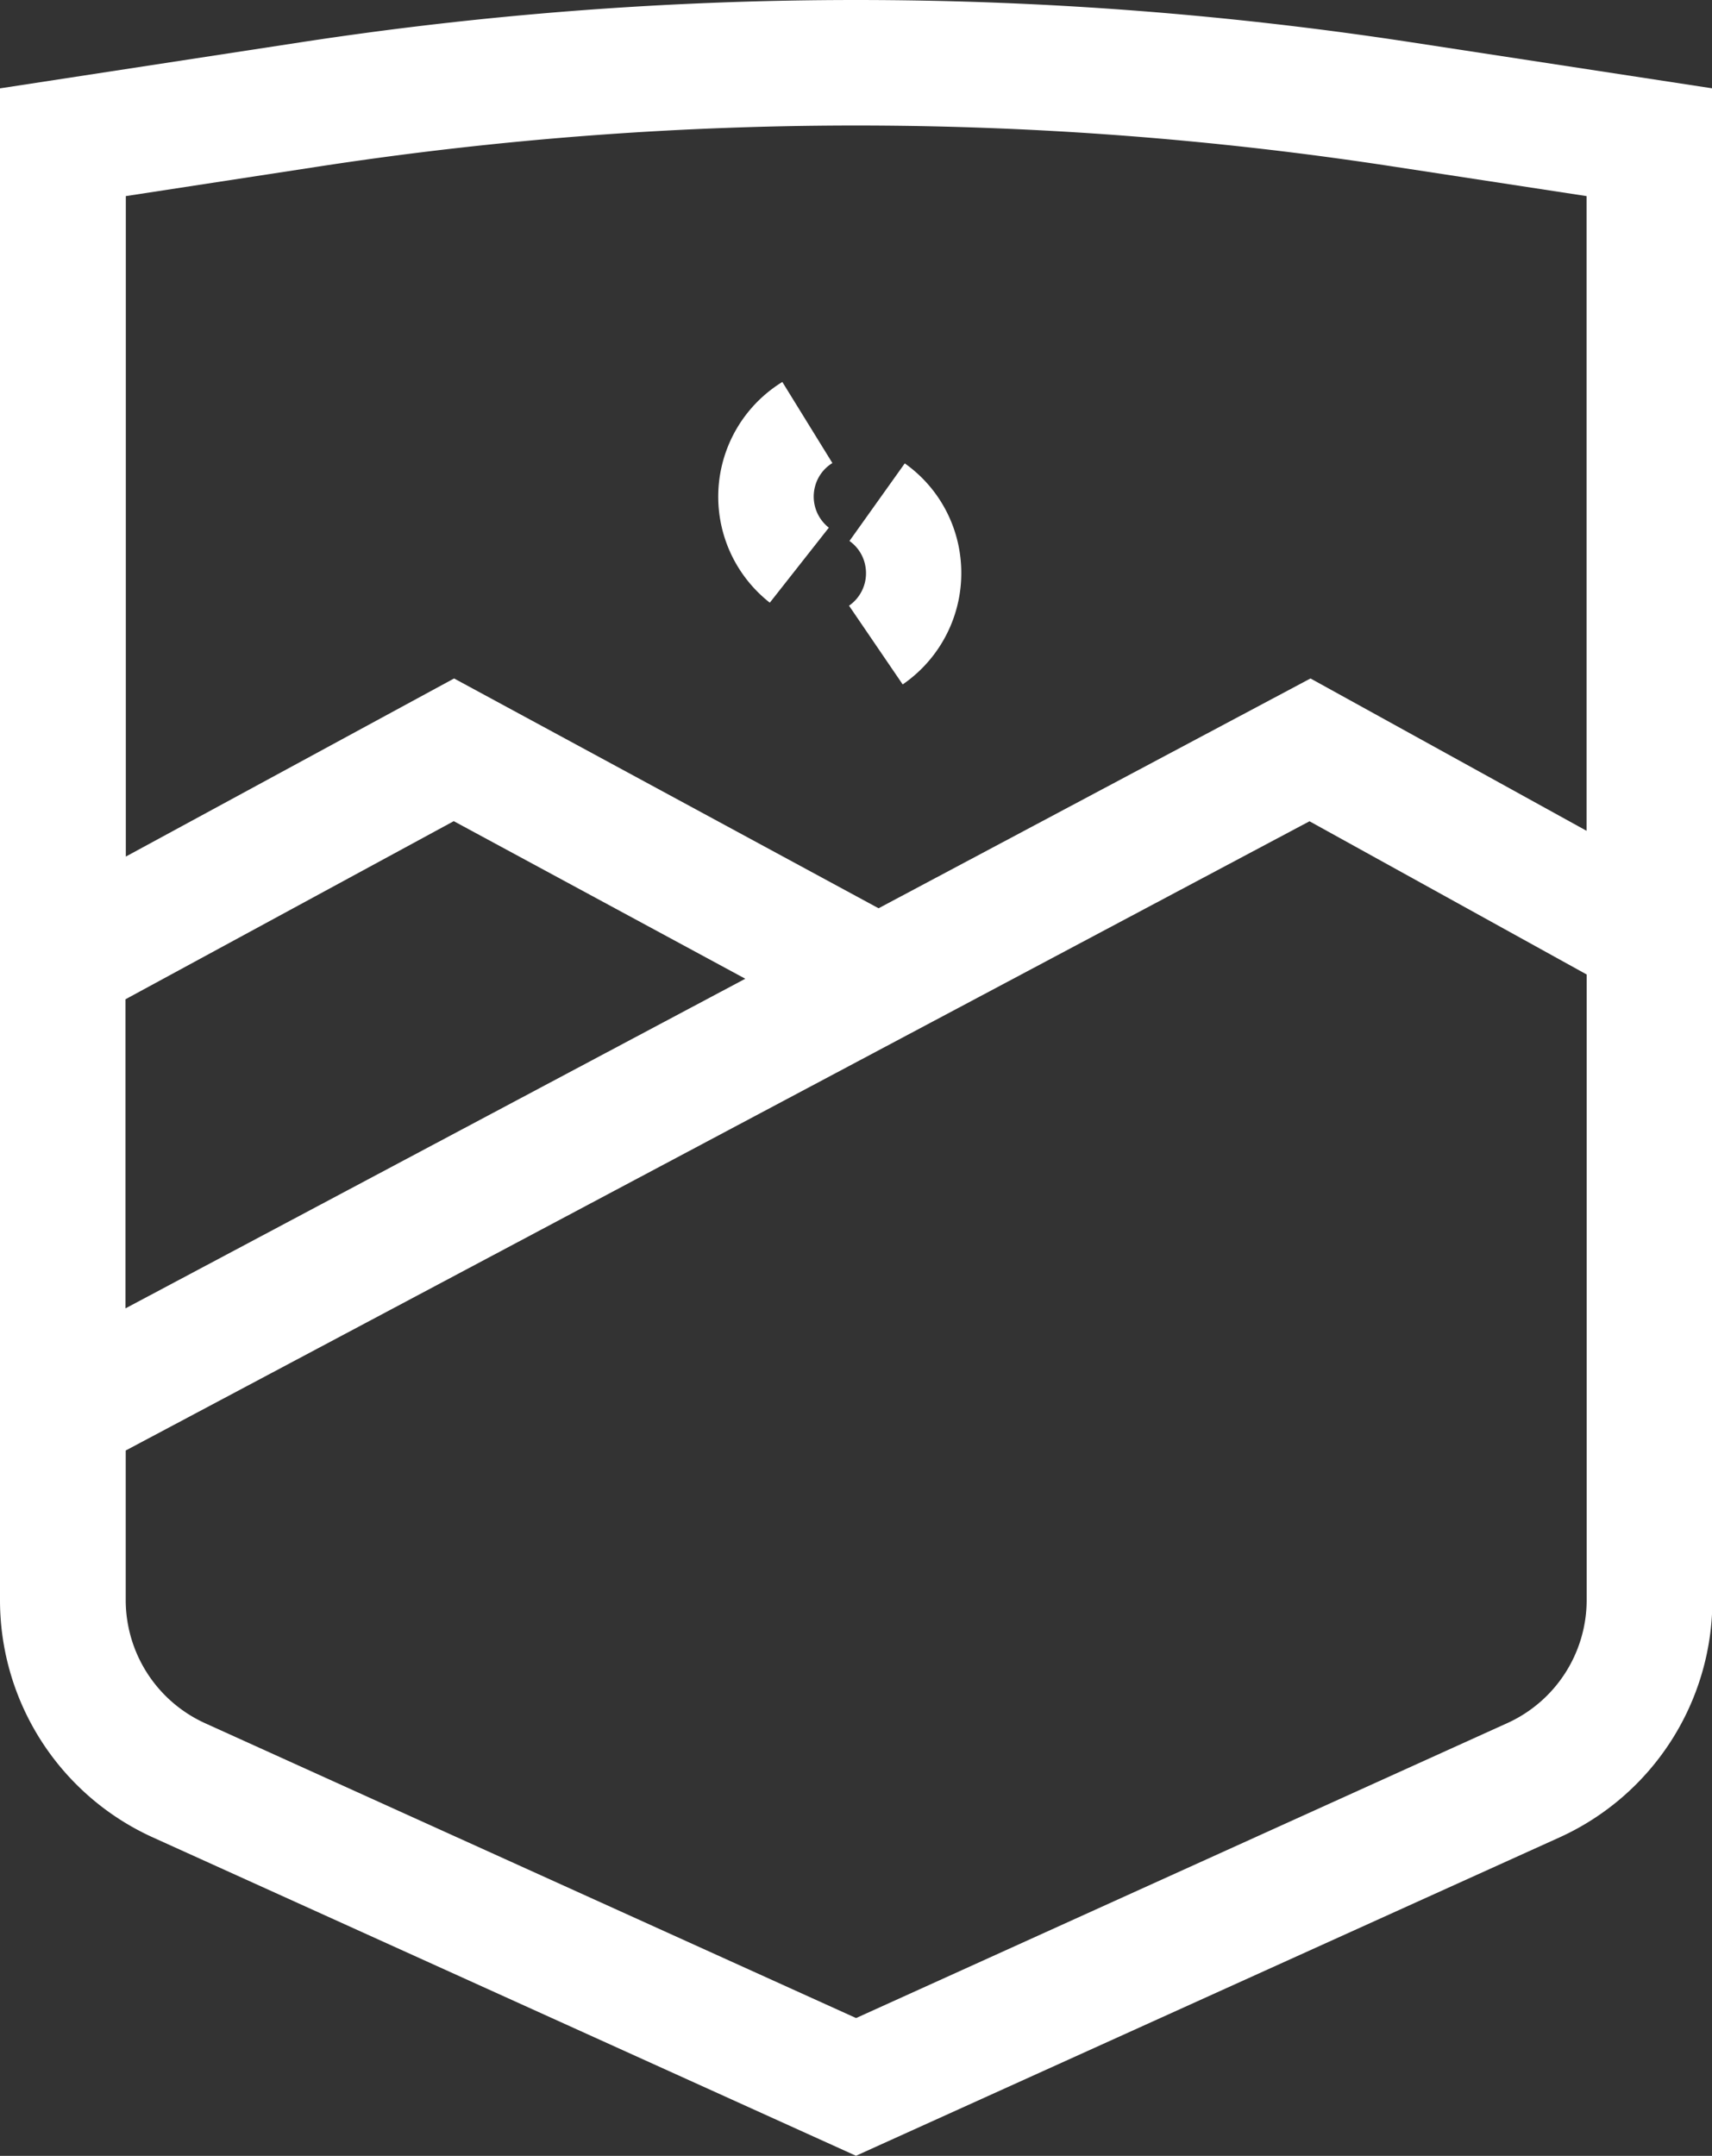
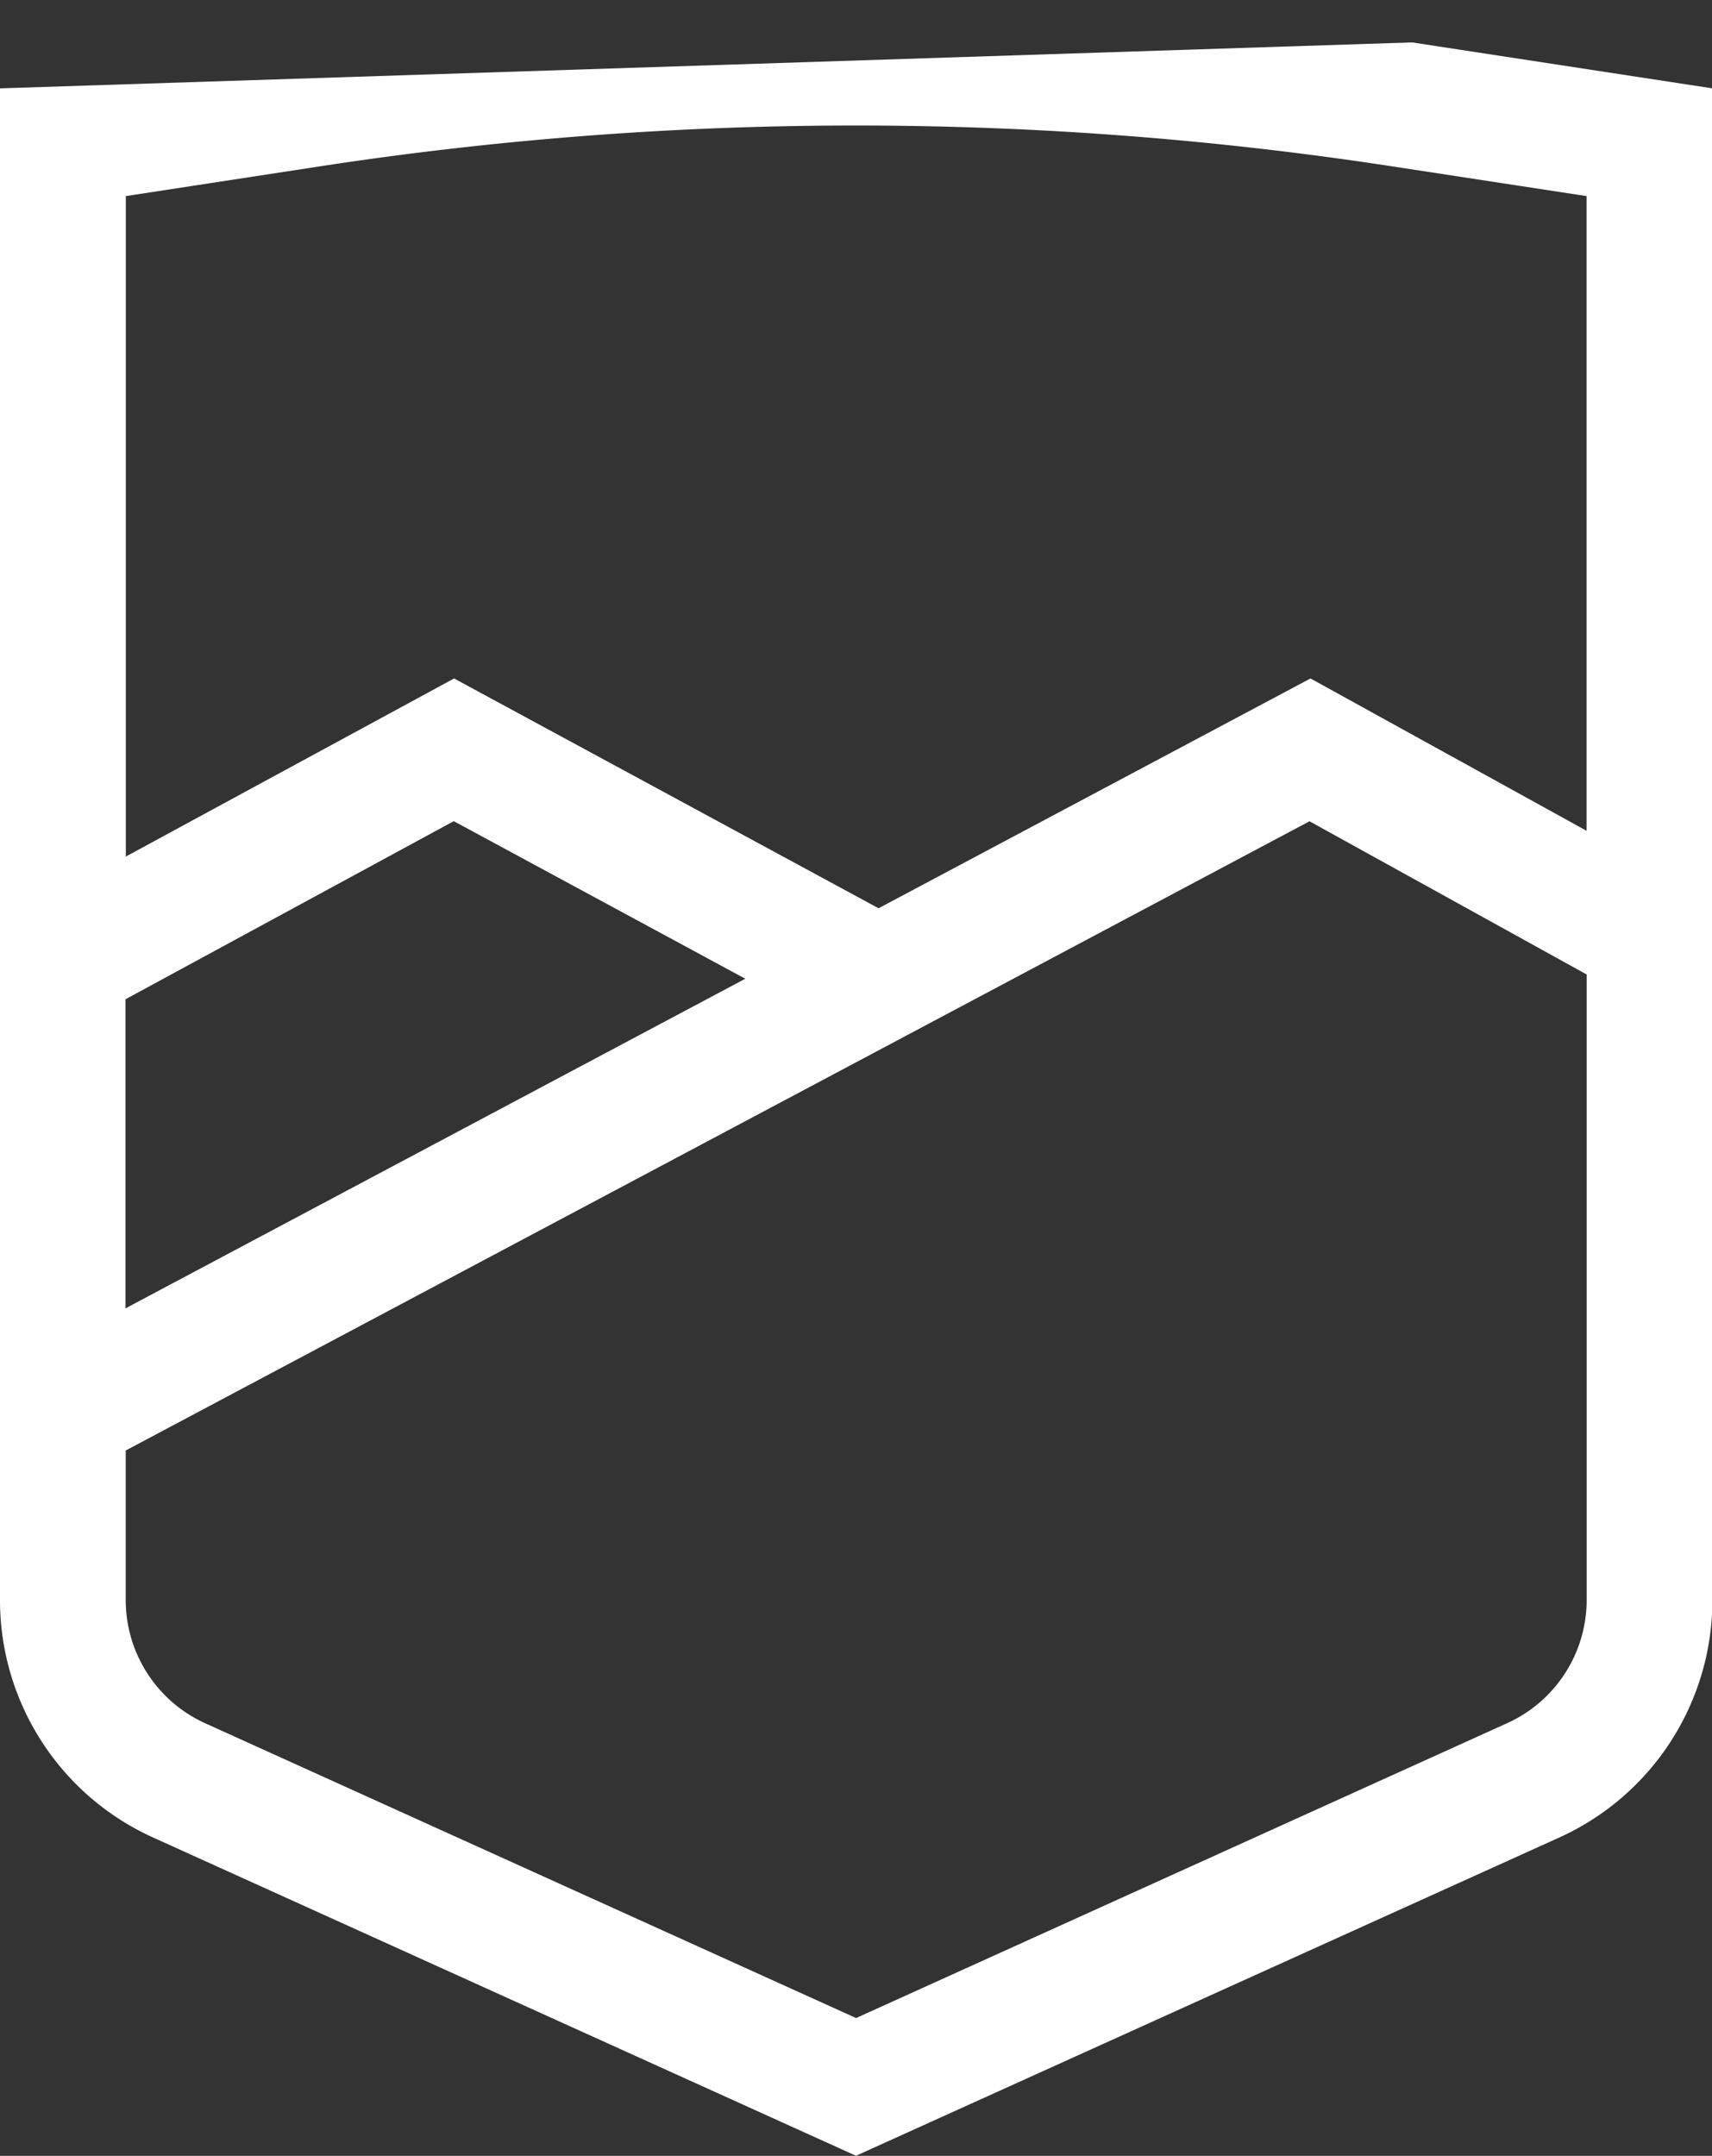
<svg xmlns="http://www.w3.org/2000/svg" viewBox="0 0 312.93 394.02">
  <rect x="0" y="0" width="312.93" height="394.02" fill="#333333" stroke="none" />
  <defs>
    <style>.cls-1{fill:#fff;}</style>
  </defs>
  <g id="Capa_2" data-name="Capa 2">
    <g id="Layer_1" data-name="Layer 1">
-       <path class="cls-1" d="M258.11,7.75a670.44,670.44,0,0,0-203.29,0L0,16.15V292.46a47.61,47.61,0,0,0,28,43.38L156.46,394,285,335.84a47.62,47.62,0,0,0,28-43.38V16.15ZM58.29,30.43a647.09,647.09,0,0,1,196.34,0L290,35.84v116L239.54,124l-78.95,42L83,124l-60,32.55V35.84ZM22.94,182.63l60-32.55,53.29,28.8L22.94,239.12ZM275.48,314.94l-119,53.89-119-53.89a24.74,24.74,0,0,1-14.5-22.48V265.1l216.38-115,50.66,28V292.46A24.72,24.72,0,0,1,275.48,314.94Z" />
-       <path class="cls-1" d="M165,125.09l-9.81-14.39a7.22,7.22,0,0,0,3-7.16,7.12,7.12,0,0,0-2.92-4.67l10.11-14.18a24.44,24.44,0,0,1,10,16A24.7,24.7,0,0,1,165,125.09Z" />
-       <path class="cls-1" d="M140.71,110.15A24.62,24.62,0,0,1,143,69.81l9.15,14.82a7.13,7.13,0,0,0-3.22,4.47,7.22,7.22,0,0,0,2.57,7.34Z" />
+       <path class="cls-1" d="M258.11,7.75L0,16.15V292.46a47.61,47.61,0,0,0,28,43.38L156.46,394,285,335.84a47.62,47.62,0,0,0,28-43.38V16.15ZM58.29,30.43a647.09,647.09,0,0,1,196.34,0L290,35.84v116L239.54,124l-78.95,42L83,124l-60,32.55V35.84ZM22.94,182.63l60-32.55,53.29,28.8L22.94,239.12ZM275.48,314.94l-119,53.89-119-53.89a24.74,24.74,0,0,1-14.5-22.48V265.1l216.38-115,50.66,28V292.46A24.72,24.72,0,0,1,275.48,314.94Z" />
    </g>
  </g>
</svg>